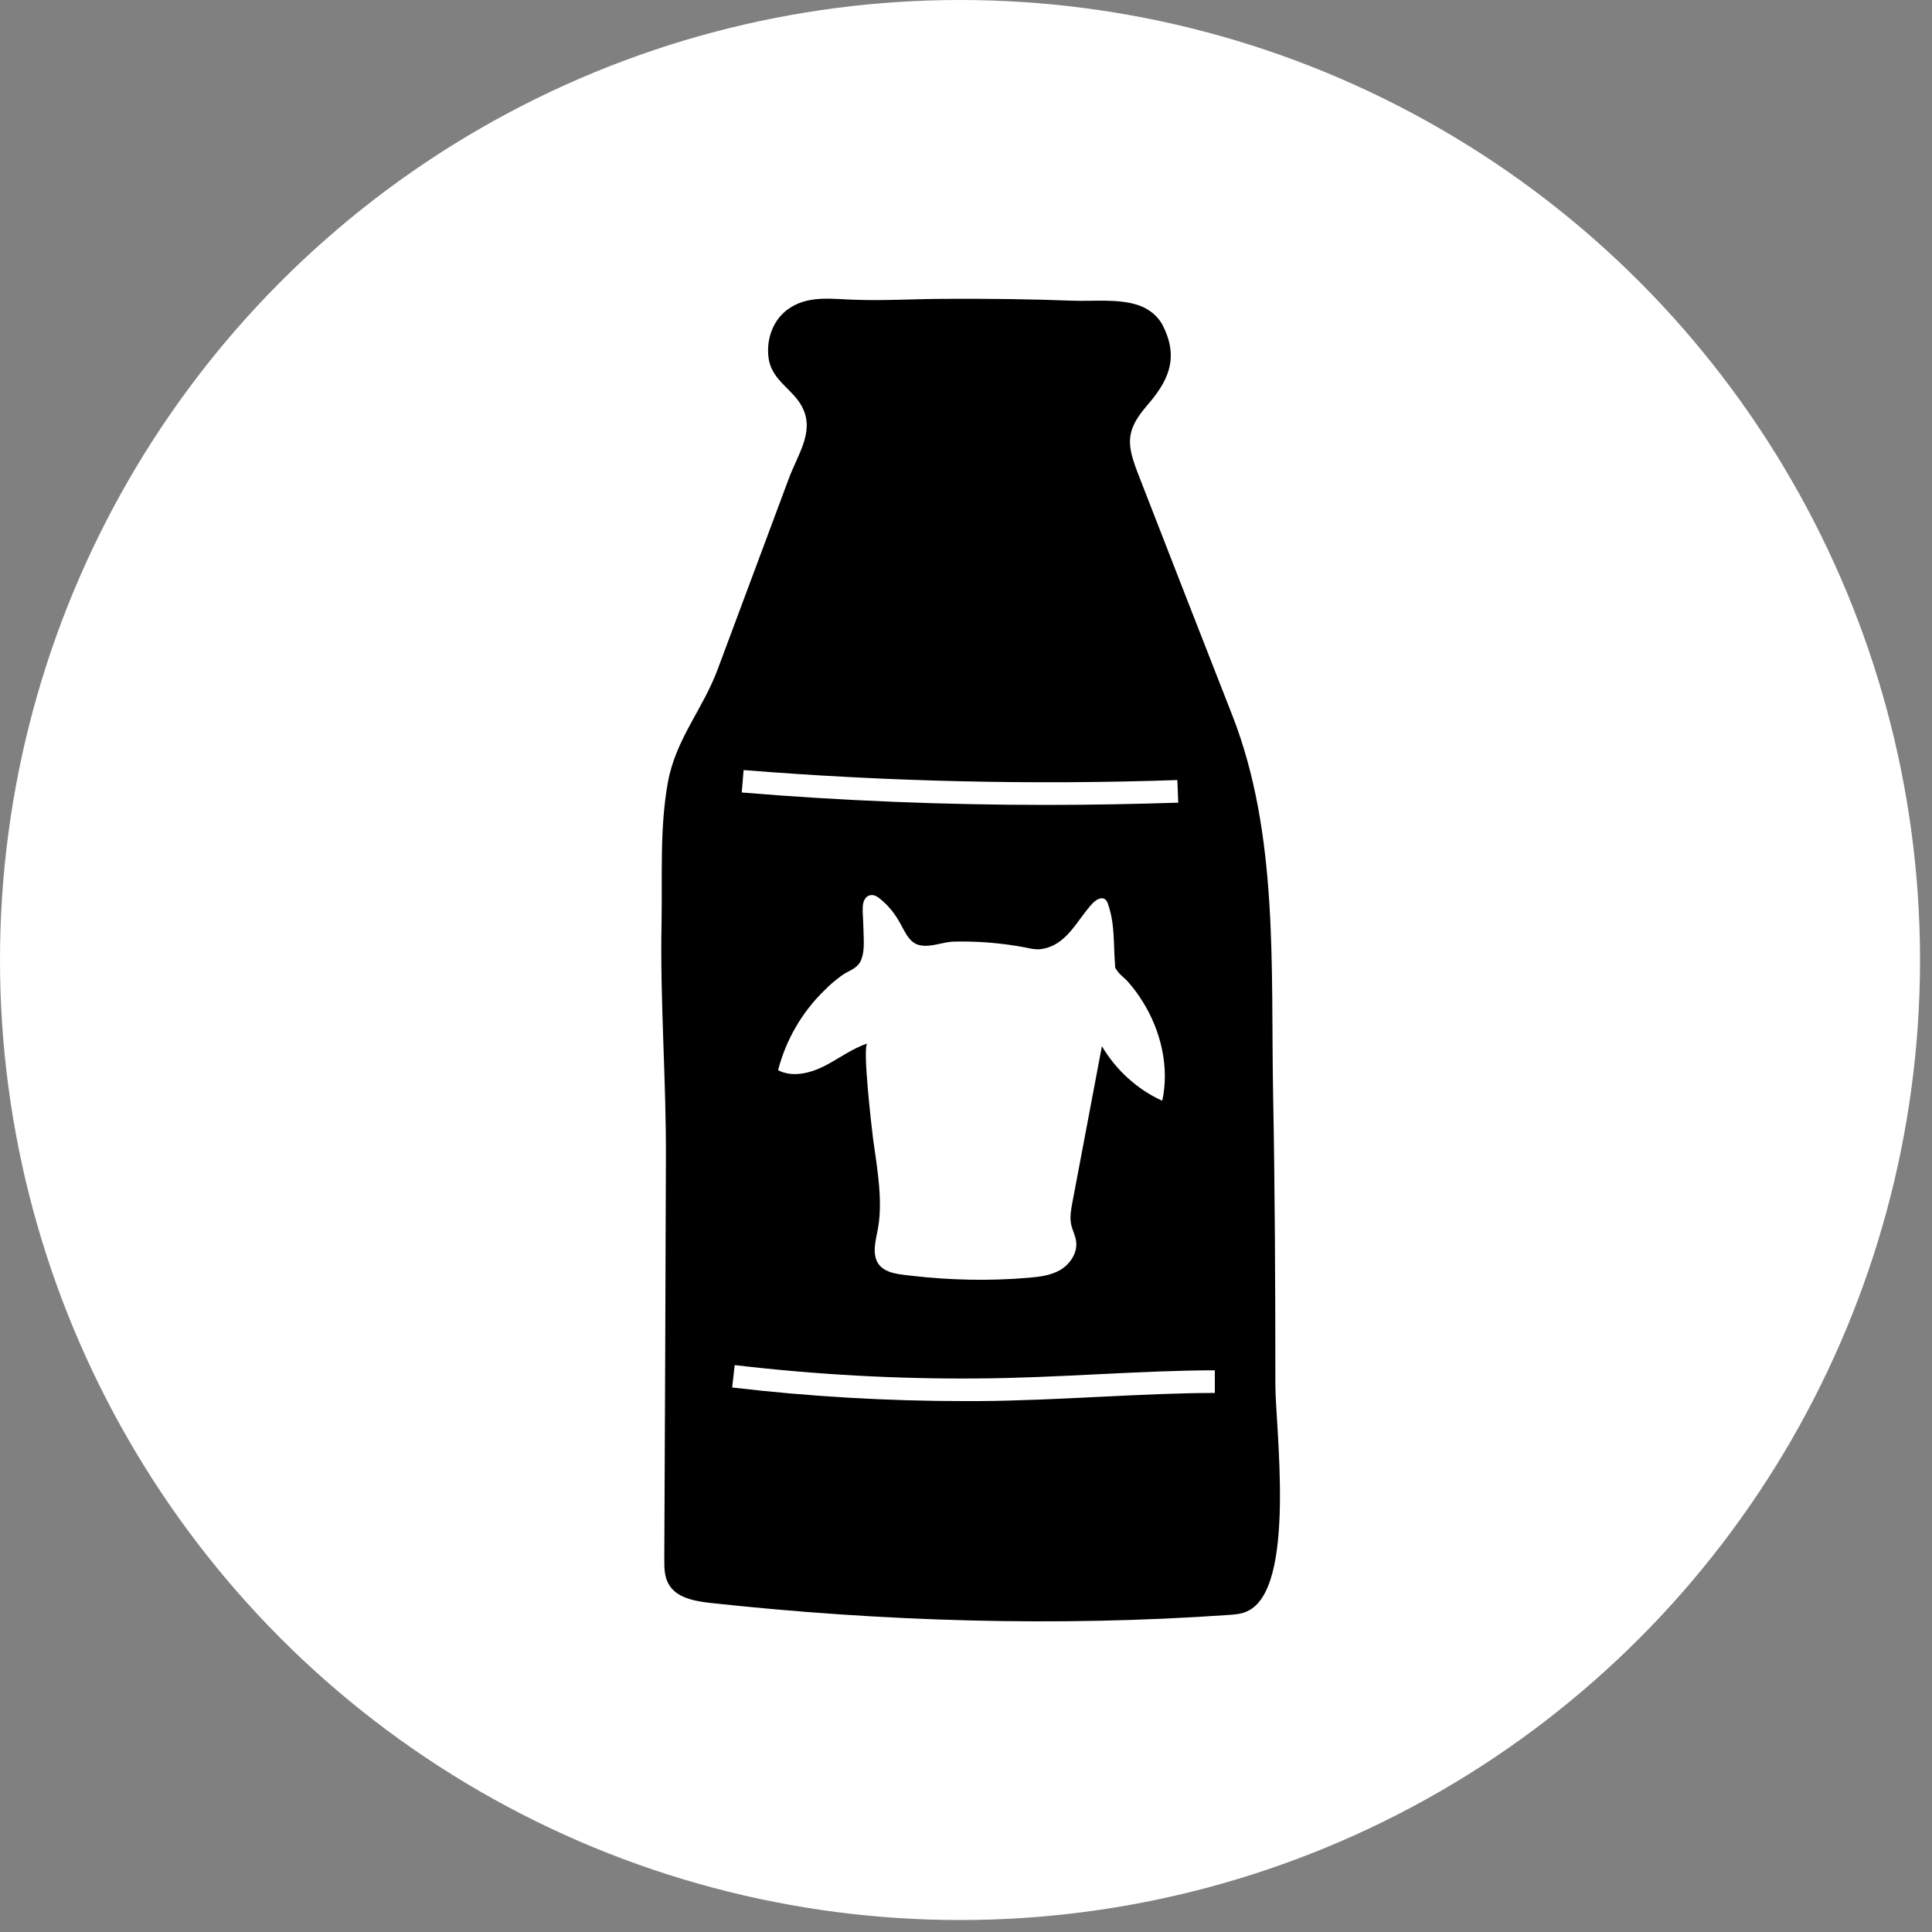
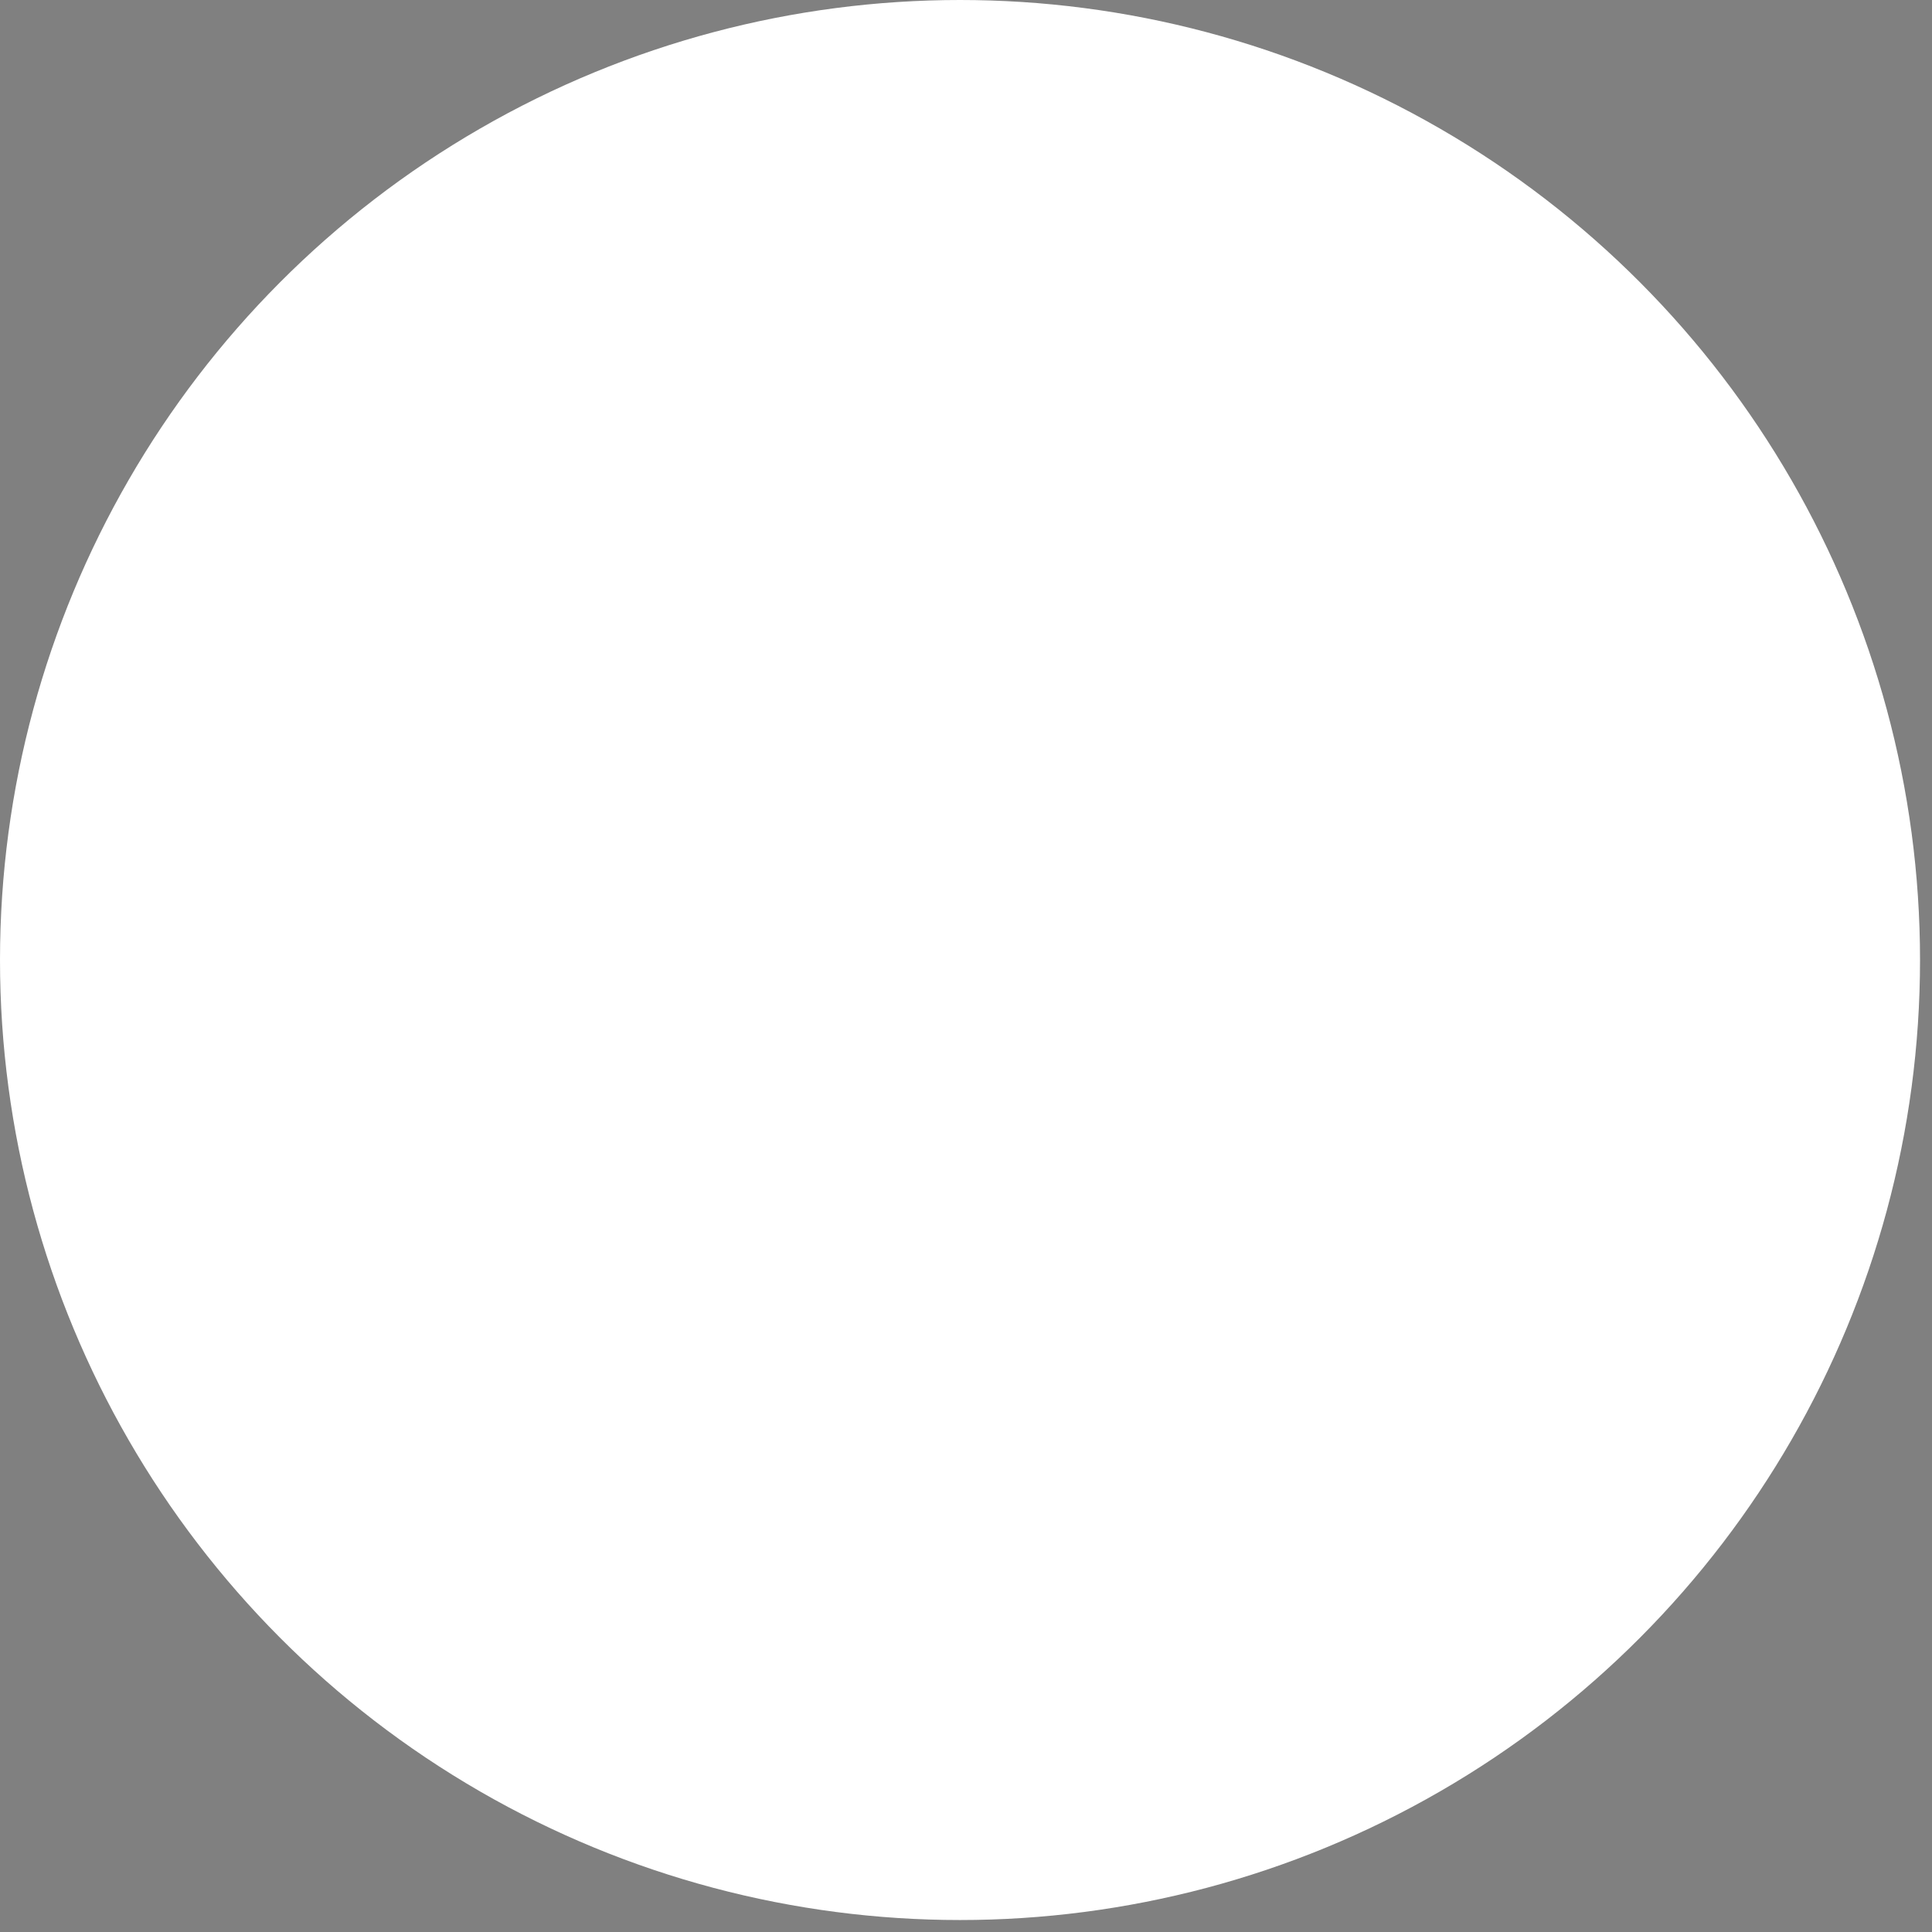
<svg xmlns="http://www.w3.org/2000/svg" width="72" height="72" viewBox="0 0 72 72" fill="none">
  <rect x="0" y="0" width="72" height="72" fill="#808080" stroke="none" />
  <circle cx="35.777" cy="35.777" r="35.777" fill="white" />
-   <path d="M47.529 51.582C47.529 47.947 47.512 44.32 47.444 40.693C47.359 36.037 47.649 31.094 45.937 26.691C44.804 23.798 43.671 20.896 42.547 18.003C42.045 16.721 41.823 16.181 42.735 15.127C43.51 14.233 43.944 13.398 43.365 12.192C43.169 11.778 42.845 11.534 42.471 11.39C41.704 11.112 40.699 11.239 39.941 11.205C38.391 11.146 36.833 11.129 35.274 11.137C34.133 11.137 32.983 11.213 31.842 11.171C30.99 11.146 30.071 10.985 29.33 11.551C28.768 11.972 28.529 12.74 28.657 13.431C28.819 14.216 29.568 14.52 29.9 15.178C30.369 16.097 29.721 16.94 29.381 17.877C28.504 20.221 27.635 22.566 26.758 24.911C26.196 26.438 25.199 27.509 24.893 29.137C24.578 30.866 24.688 32.646 24.654 34.392C24.595 37.344 24.833 40.279 24.816 43.223C24.799 48.183 24.782 53.142 24.756 58.11C24.756 58.414 24.756 58.743 24.91 59.021C25.191 59.544 25.881 59.671 26.485 59.738C32.855 60.43 39.396 60.632 45.775 60.185C46.014 60.169 46.26 60.152 46.473 60.05C48.339 59.232 47.521 53.134 47.529 51.582ZM27.712 28.698C33.068 29.129 38.51 29.255 43.876 29.07L43.91 29.913C42.283 29.964 40.657 29.997 39.03 29.997C35.223 29.997 31.416 29.846 27.643 29.534L27.712 28.698ZM39.916 45.618C39.958 45.838 40.078 46.04 40.103 46.26C40.163 46.69 39.882 47.103 39.524 47.322C39.166 47.533 38.74 47.584 38.332 47.618C36.875 47.744 35.41 47.71 33.954 47.542C33.383 47.474 32.711 47.441 32.608 46.757C32.574 46.487 32.634 46.217 32.685 45.956C32.932 44.859 32.694 43.569 32.54 42.464C32.498 42.135 32.123 38.955 32.328 38.888C31.757 39.073 31.263 39.453 30.718 39.731C30.181 40.001 29.526 40.161 28.997 39.883C29.287 38.761 29.883 37.724 30.718 36.914C30.914 36.711 31.135 36.526 31.365 36.357C31.604 36.18 31.902 36.121 32.055 35.851C32.225 35.539 32.191 35.109 32.183 34.772C32.174 34.502 32.166 34.232 32.149 33.97C32.149 33.844 32.149 33.717 32.183 33.608C32.225 33.489 32.31 33.38 32.43 33.363C32.575 33.329 32.711 33.422 32.821 33.515C33.077 33.725 33.298 33.987 33.469 34.274C33.69 34.62 33.843 35.143 34.286 35.227C34.687 35.311 35.121 35.109 35.521 35.092C36.424 35.067 37.327 35.143 38.221 35.311C38.408 35.353 38.604 35.396 38.8 35.37C39.762 35.235 40.129 34.291 40.716 33.666C40.844 33.532 41.048 33.405 41.193 33.523C41.244 33.565 41.278 33.633 41.295 33.7C41.551 34.443 41.491 35.126 41.551 35.893C41.559 35.986 41.551 36.02 41.559 36.045C41.559 36.079 41.585 36.096 41.653 36.205C41.747 36.332 41.9 36.441 42.011 36.56C42.224 36.796 42.419 37.057 42.59 37.336C43.263 38.415 43.586 39.765 43.314 41.022C42.394 40.608 41.593 39.883 41.065 38.989C40.699 40.92 40.333 42.86 39.967 44.8C39.916 45.07 39.865 45.349 39.916 45.618ZM45.273 51.911C44.004 51.911 42.556 51.978 41.014 52.054C39.49 52.13 37.914 52.206 36.432 52.215H35.947C33.077 52.215 30.164 52.046 27.286 51.708L27.379 50.873C30.394 51.228 33.443 51.396 36.424 51.371C37.889 51.363 39.456 51.287 40.98 51.211C42.522 51.135 43.986 51.067 45.273 51.067V51.911Z" fill="black" />
</svg>